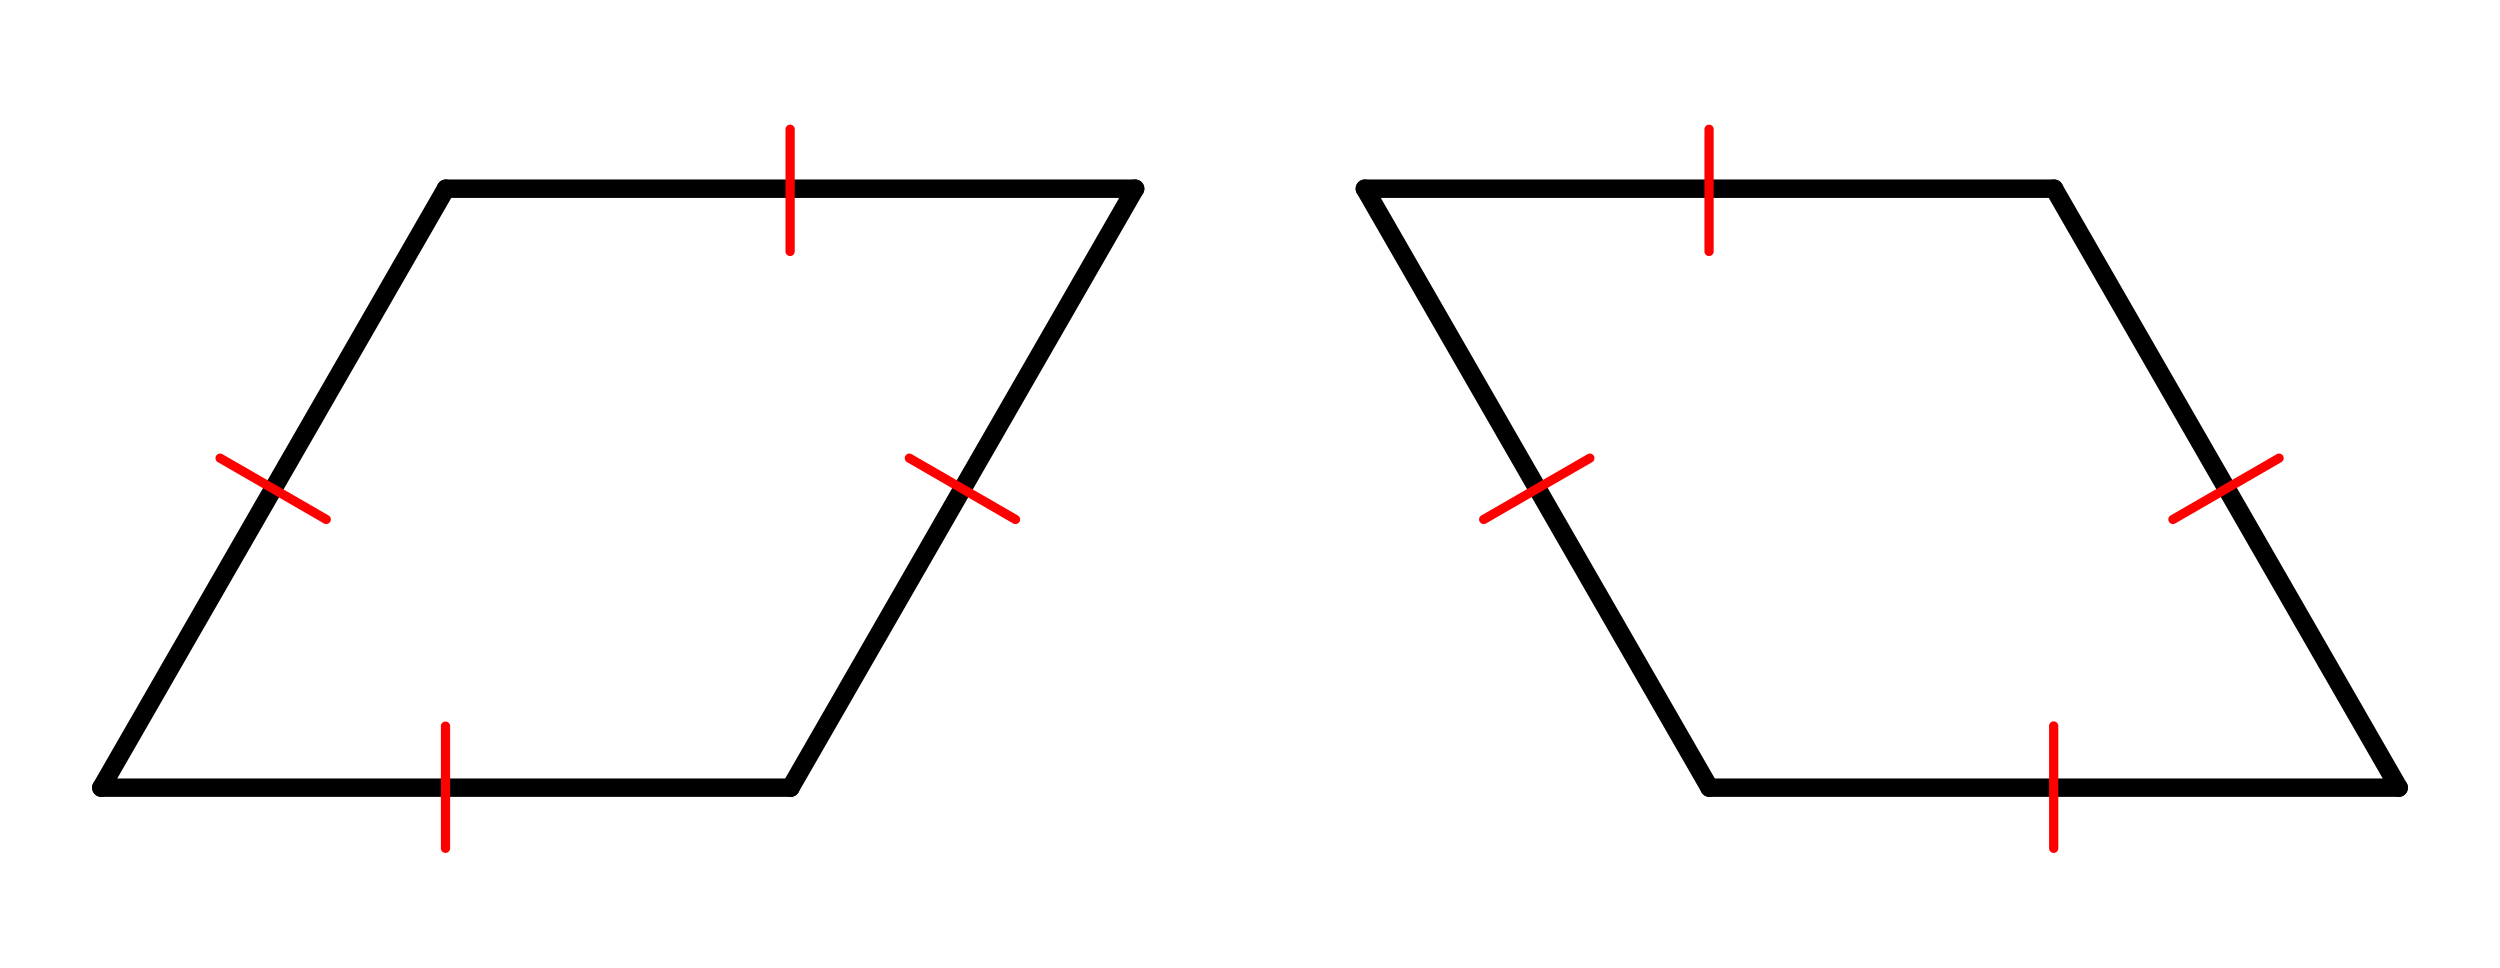
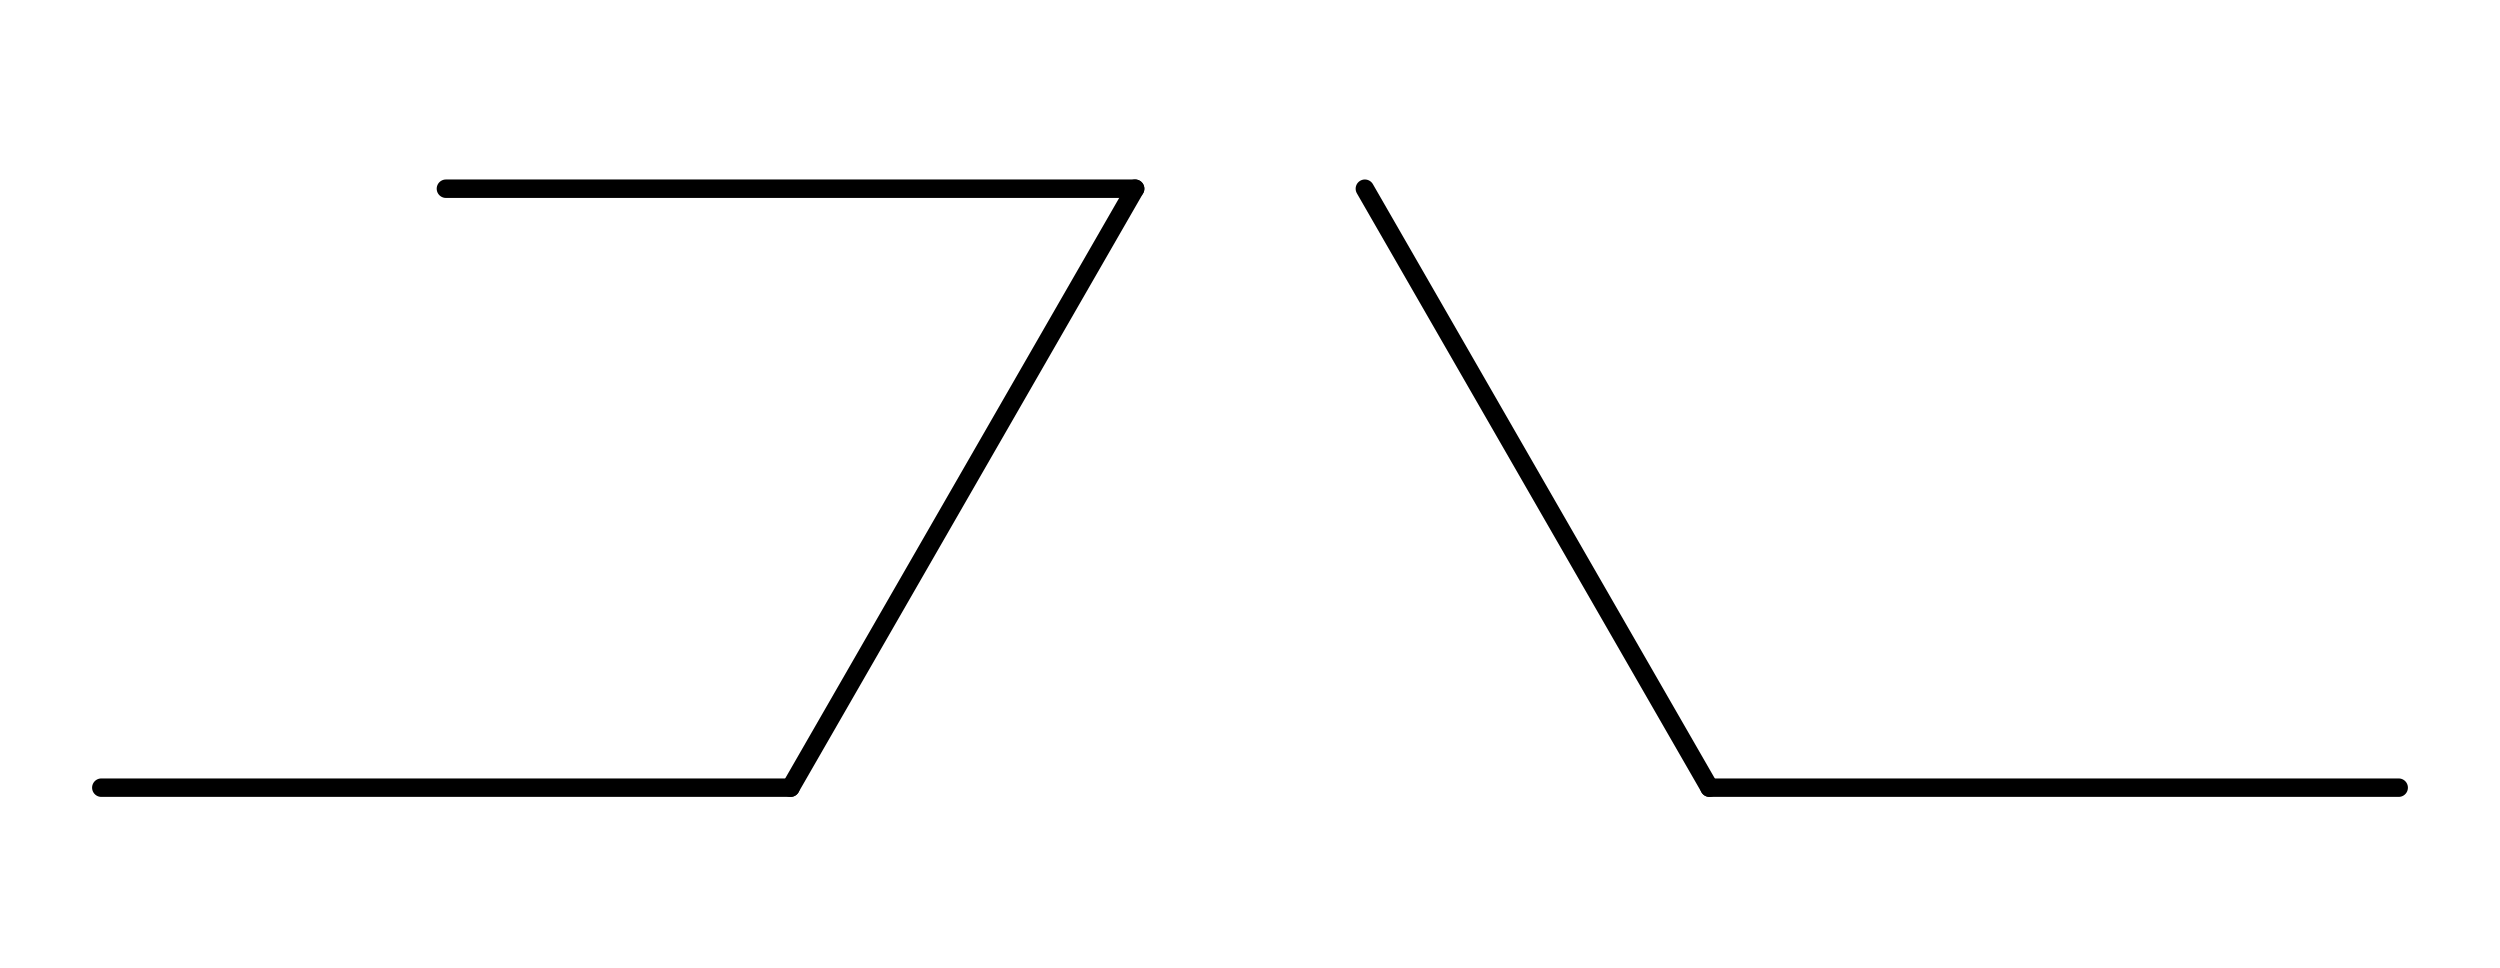
<svg xmlns="http://www.w3.org/2000/svg" width="303.891" height="117.688" viewBox="0 0 304 118">
-   <path fill="#fff" d="M0 0h304v118H0z" />
  <path d="M96 96l42-73" fill="red" stroke-width="2.25" stroke-linecap="round" stroke="#000" />
  <path d="M138 23H54" fill="none" stroke-width="2.25" stroke-linecap="round" stroke="#000" />
-   <path d="M54 23L12 96" fill="red" stroke-width="2.25" stroke-linecap="round" stroke="#000" />
  <path d="M12 96h84M208 96h84" fill="none" stroke-width="2.25" stroke-linecap="round" stroke="#000" />
-   <path d="M292 96l-42-73" fill="red" stroke-width="2.25" stroke-linecap="round" stroke="#000" />
-   <path d="M250 23h-84" fill="none" stroke-width="2.25" stroke-linecap="round" stroke="#000" />
  <path d="M166 23l42 73" fill="red" stroke-width="2.25" stroke-linecap="round" stroke="#000" />
-   <path d="M123.133 63.797l-12.93-7.469a.563.563 0 0 1-.207-.77c.156-.265.5-.359.77-.203l12.93 7.465a.563.563 0 1 1-.563.977zm0 0M277.7 56.328l-12.934 7.469a.561.561 0 0 1-.766-.207.562.562 0 0 1 .203-.77l12.934-7.465a.565.565 0 0 1 .77.204.563.563 0 0 1-.208.77zm0 0M208.512 15.734v14.934a.563.563 0 0 1-1.125 0V15.734a.563.563 0 0 1 1.125 0zm0 0M249.39 103.414V88.48a.563.563 0 0 1 1.126 0v14.934a.563.563 0 0 1-1.125 0zm0 0M26.762 55.355l12.933 7.465c.27.157.36.5.207.77-.156.27-.5.36-.77.207L26.2 56.328a.566.566 0 0 1-.207-.77c.156-.265.5-.359.77-.203zm0 0M96.512 15.734v14.934a.563.563 0 0 1-1.125 0V15.734a.563.563 0 0 1 1.125 0zm0 0M53.387 103.414V88.48a.563.563 0 0 1 1.125 0v14.934a.563.563 0 0 1-1.125 0zm0 0M180.203 62.82l12.934-7.465a.562.562 0 0 1 .563.973l-12.934 7.469a.563.563 0 1 1-.563-.977zm0 0" fill="red" />
</svg>